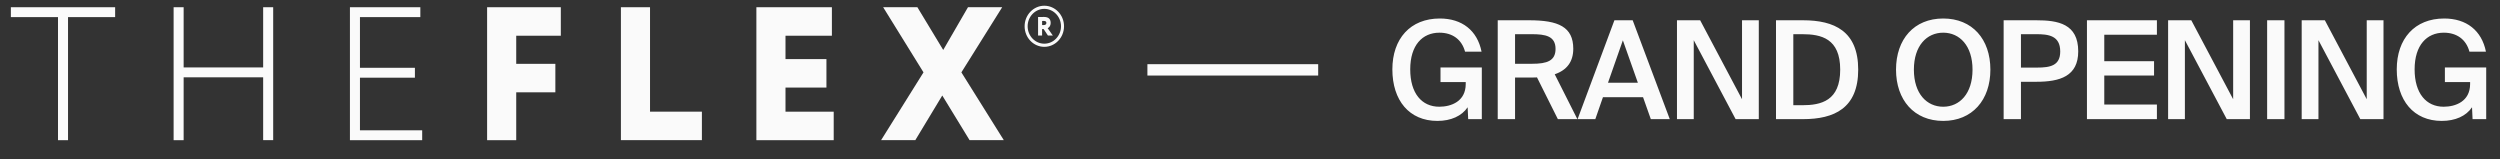
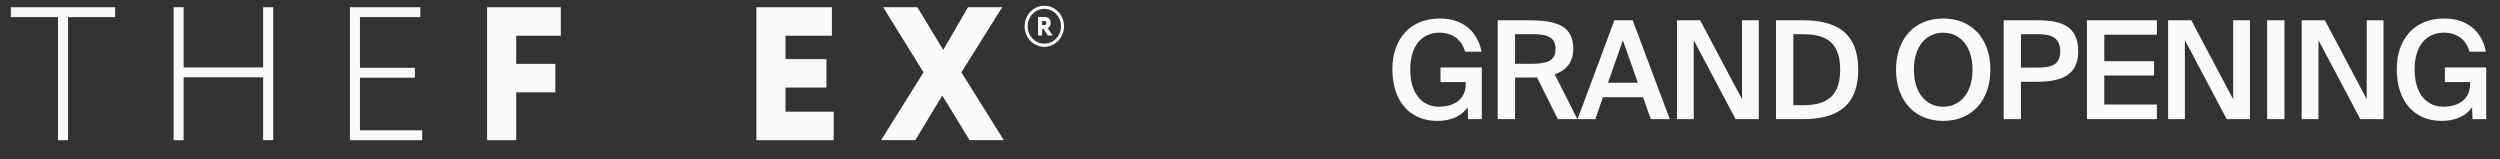
<svg xmlns="http://www.w3.org/2000/svg" width="110" height="7" viewBox="0 0 110 7" fill="none">
  <rect x="0" y="0" width="110" height="7" fill="#333333" stroke="none" />
  <path d="M0.478 0.318H5.066V0.753H2.993V6.168H2.552V0.753H0.478V0.318Z" fill="#FAFAFA" />
  <path d="M11.579 3.402H8.08V6.168H7.639V0.318H8.08V2.967H11.579V0.318H12.02V6.166H11.579V3.402Z" fill="#FAFAFA" />
  <path d="M15.397 0.318H18.495V0.753H15.838V2.983H18.256V3.418H15.838V5.733H18.576V6.168H15.397V0.318Z" fill="#FAFAFA" />
  <path d="M21.433 0.318H24.676V1.572H22.714V2.809H24.436V4.062H22.714V6.168H21.433V0.318Z" fill="#FAFAFA" />
-   <path d="M27.32 0.318H28.601V4.913H30.883V6.166H27.32V0.318Z" fill="#FAFAFA" />
  <path d="M33.281 0.318H36.603V1.572H34.562V2.6H36.363V3.853H34.562V4.914H36.683V6.168H33.281V0.318Z" fill="#FAFAFA" />
  <path d="M42.301 3.184L44.167 6.166H42.661L41.46 4.202L40.274 6.166H38.769L40.634 3.184L38.859 0.318H40.365L41.502 2.198L42.591 0.318H44.096L42.301 3.184Z" fill="#FAFAFA" />
  <path d="M45.95 2.061C45.472 2.061 45.083 1.655 45.083 1.156C45.083 0.658 45.472 0.252 45.95 0.252C46.428 0.252 46.817 0.658 46.817 1.156C46.817 1.655 46.428 2.061 45.95 2.061ZM45.95 0.39C45.545 0.39 45.216 0.734 45.216 1.156C45.216 1.579 45.545 1.922 45.95 1.922C46.355 1.922 46.684 1.579 46.684 1.156C46.684 0.734 46.355 0.39 45.95 0.39Z" fill="#FAFAFA" />
-   <path d="M45.675 1.563V0.749C45.719 0.749 45.919 0.746 45.941 0.746C46.153 0.746 46.229 0.857 46.229 1.006C46.229 1.157 46.14 1.22 46.098 1.242L46.325 1.563H46.108L45.919 1.278H45.852V1.563H45.675ZM45.853 0.923V1.103H45.919C45.986 1.103 46.041 1.079 46.041 1.009C46.041 0.964 46.018 0.921 45.933 0.921C45.905 0.921 45.891 0.922 45.853 0.923Z" fill="#FAFAFA" />
+   <path d="M45.675 1.563V0.749C45.719 0.749 45.919 0.746 45.941 0.746C46.153 0.746 46.229 0.857 46.229 1.006C46.229 1.157 46.14 1.22 46.098 1.242L46.325 1.563H46.108L45.919 1.278H45.852V1.563H45.675ZM45.853 0.923V1.103H45.919C45.986 1.103 46.041 1.079 46.041 1.009C46.041 0.964 46.018 0.921 45.933 0.921Z" fill="#FAFAFA" />
  <path d="M63.352 0.814C64.33 0.814 65.002 1.342 65.188 2.272H64.462C64.318 1.738 63.91 1.438 63.334 1.438C62.59 1.438 62.05 1.984 62.05 3.052C62.05 4.108 62.56 4.696 63.328 4.696C63.844 4.696 64.492 4.468 64.492 3.694V3.61H63.382V2.968H65.2V5.242H64.6L64.576 4.72C64.318 5.104 63.844 5.32 63.244 5.32C62.008 5.32 61.264 4.42 61.264 3.052C61.264 1.702 62.056 0.814 63.352 0.814ZM68.546 5.242L67.628 3.406C67.556 3.412 67.478 3.412 67.4 3.412H66.662V5.242H65.9V0.892H67.286C68.564 0.892 69.224 1.18 69.224 2.146C69.224 2.704 68.954 3.082 68.408 3.268L69.404 5.242H68.546ZM67.394 1.504H66.662V2.806H67.418C68.072 2.806 68.444 2.674 68.444 2.152C68.444 1.582 67.994 1.504 67.394 1.504ZM69.414 5.242L71.034 0.892H71.838L73.47 5.242H72.636L72.294 4.276H70.53L70.194 5.242H69.414ZM71.406 1.774L70.752 3.64H72.066L71.406 1.774ZM77.387 5.242H76.367L74.525 1.768V5.242H73.787V0.892H74.807L76.649 4.366V0.892H77.387V5.242ZM80.969 3.064C80.969 1.69 80.129 1.504 79.296 1.504H78.906V4.63H79.296C80.129 4.63 80.969 4.438 80.969 3.064ZM78.144 0.892H79.332C80.706 0.892 81.761 1.366 81.761 3.064C81.761 4.762 80.706 5.242 79.332 5.242H78.144V0.892ZM84.211 3.064C84.211 4.126 84.781 4.696 85.501 4.696C86.221 4.696 86.791 4.126 86.791 3.064C86.791 2.008 86.221 1.438 85.501 1.438C84.781 1.438 84.211 2.008 84.211 3.064ZM87.577 3.064C87.577 4.402 86.779 5.32 85.501 5.32C84.223 5.32 83.425 4.402 83.425 3.064C83.425 1.72 84.223 0.814 85.501 0.814C86.779 0.814 87.577 1.72 87.577 3.064ZM88.16 0.892H89.594C90.549 0.892 91.442 1.042 91.442 2.26C91.442 3.358 90.632 3.598 89.606 3.598H88.922V5.242H88.16V0.892ZM89.594 1.504H88.922V2.974H89.63C90.207 2.974 90.65 2.89 90.65 2.266C90.65 1.564 90.129 1.504 89.594 1.504ZM91.826 5.242V0.892H94.904V1.528H92.588V2.692H94.778V3.322H92.588V4.6H94.904V5.242H91.826ZM98.997 5.242H97.977L96.135 1.768V5.242H95.397V0.892H96.417L98.259 4.366V0.892H98.997V5.242ZM100.516 0.892V5.242H99.754V0.892H100.516ZM104.874 5.242H103.854L102.012 1.768V5.242H101.274V0.892H102.294L104.136 4.366V0.892H104.874V5.242ZM107.545 0.814C108.523 0.814 109.195 1.342 109.381 2.272H108.655C108.511 1.738 108.103 1.438 107.527 1.438C106.783 1.438 106.243 1.984 106.243 3.052C106.243 4.108 106.753 4.696 107.521 4.696C108.037 4.696 108.685 4.468 108.685 3.694V3.61H107.575V2.968H109.393V5.242H108.793L108.769 4.72C108.511 5.104 108.037 5.32 107.437 5.32C106.201 5.32 105.457 4.42 105.457 3.052C105.457 1.702 106.249 0.814 107.545 0.814Z" fill="#FAFAFA" />
-   <line x1="50.486" y1="3.074" x2="58" y2="3.074" stroke="#FAFAFA" stroke-width="0.5" />
</svg>